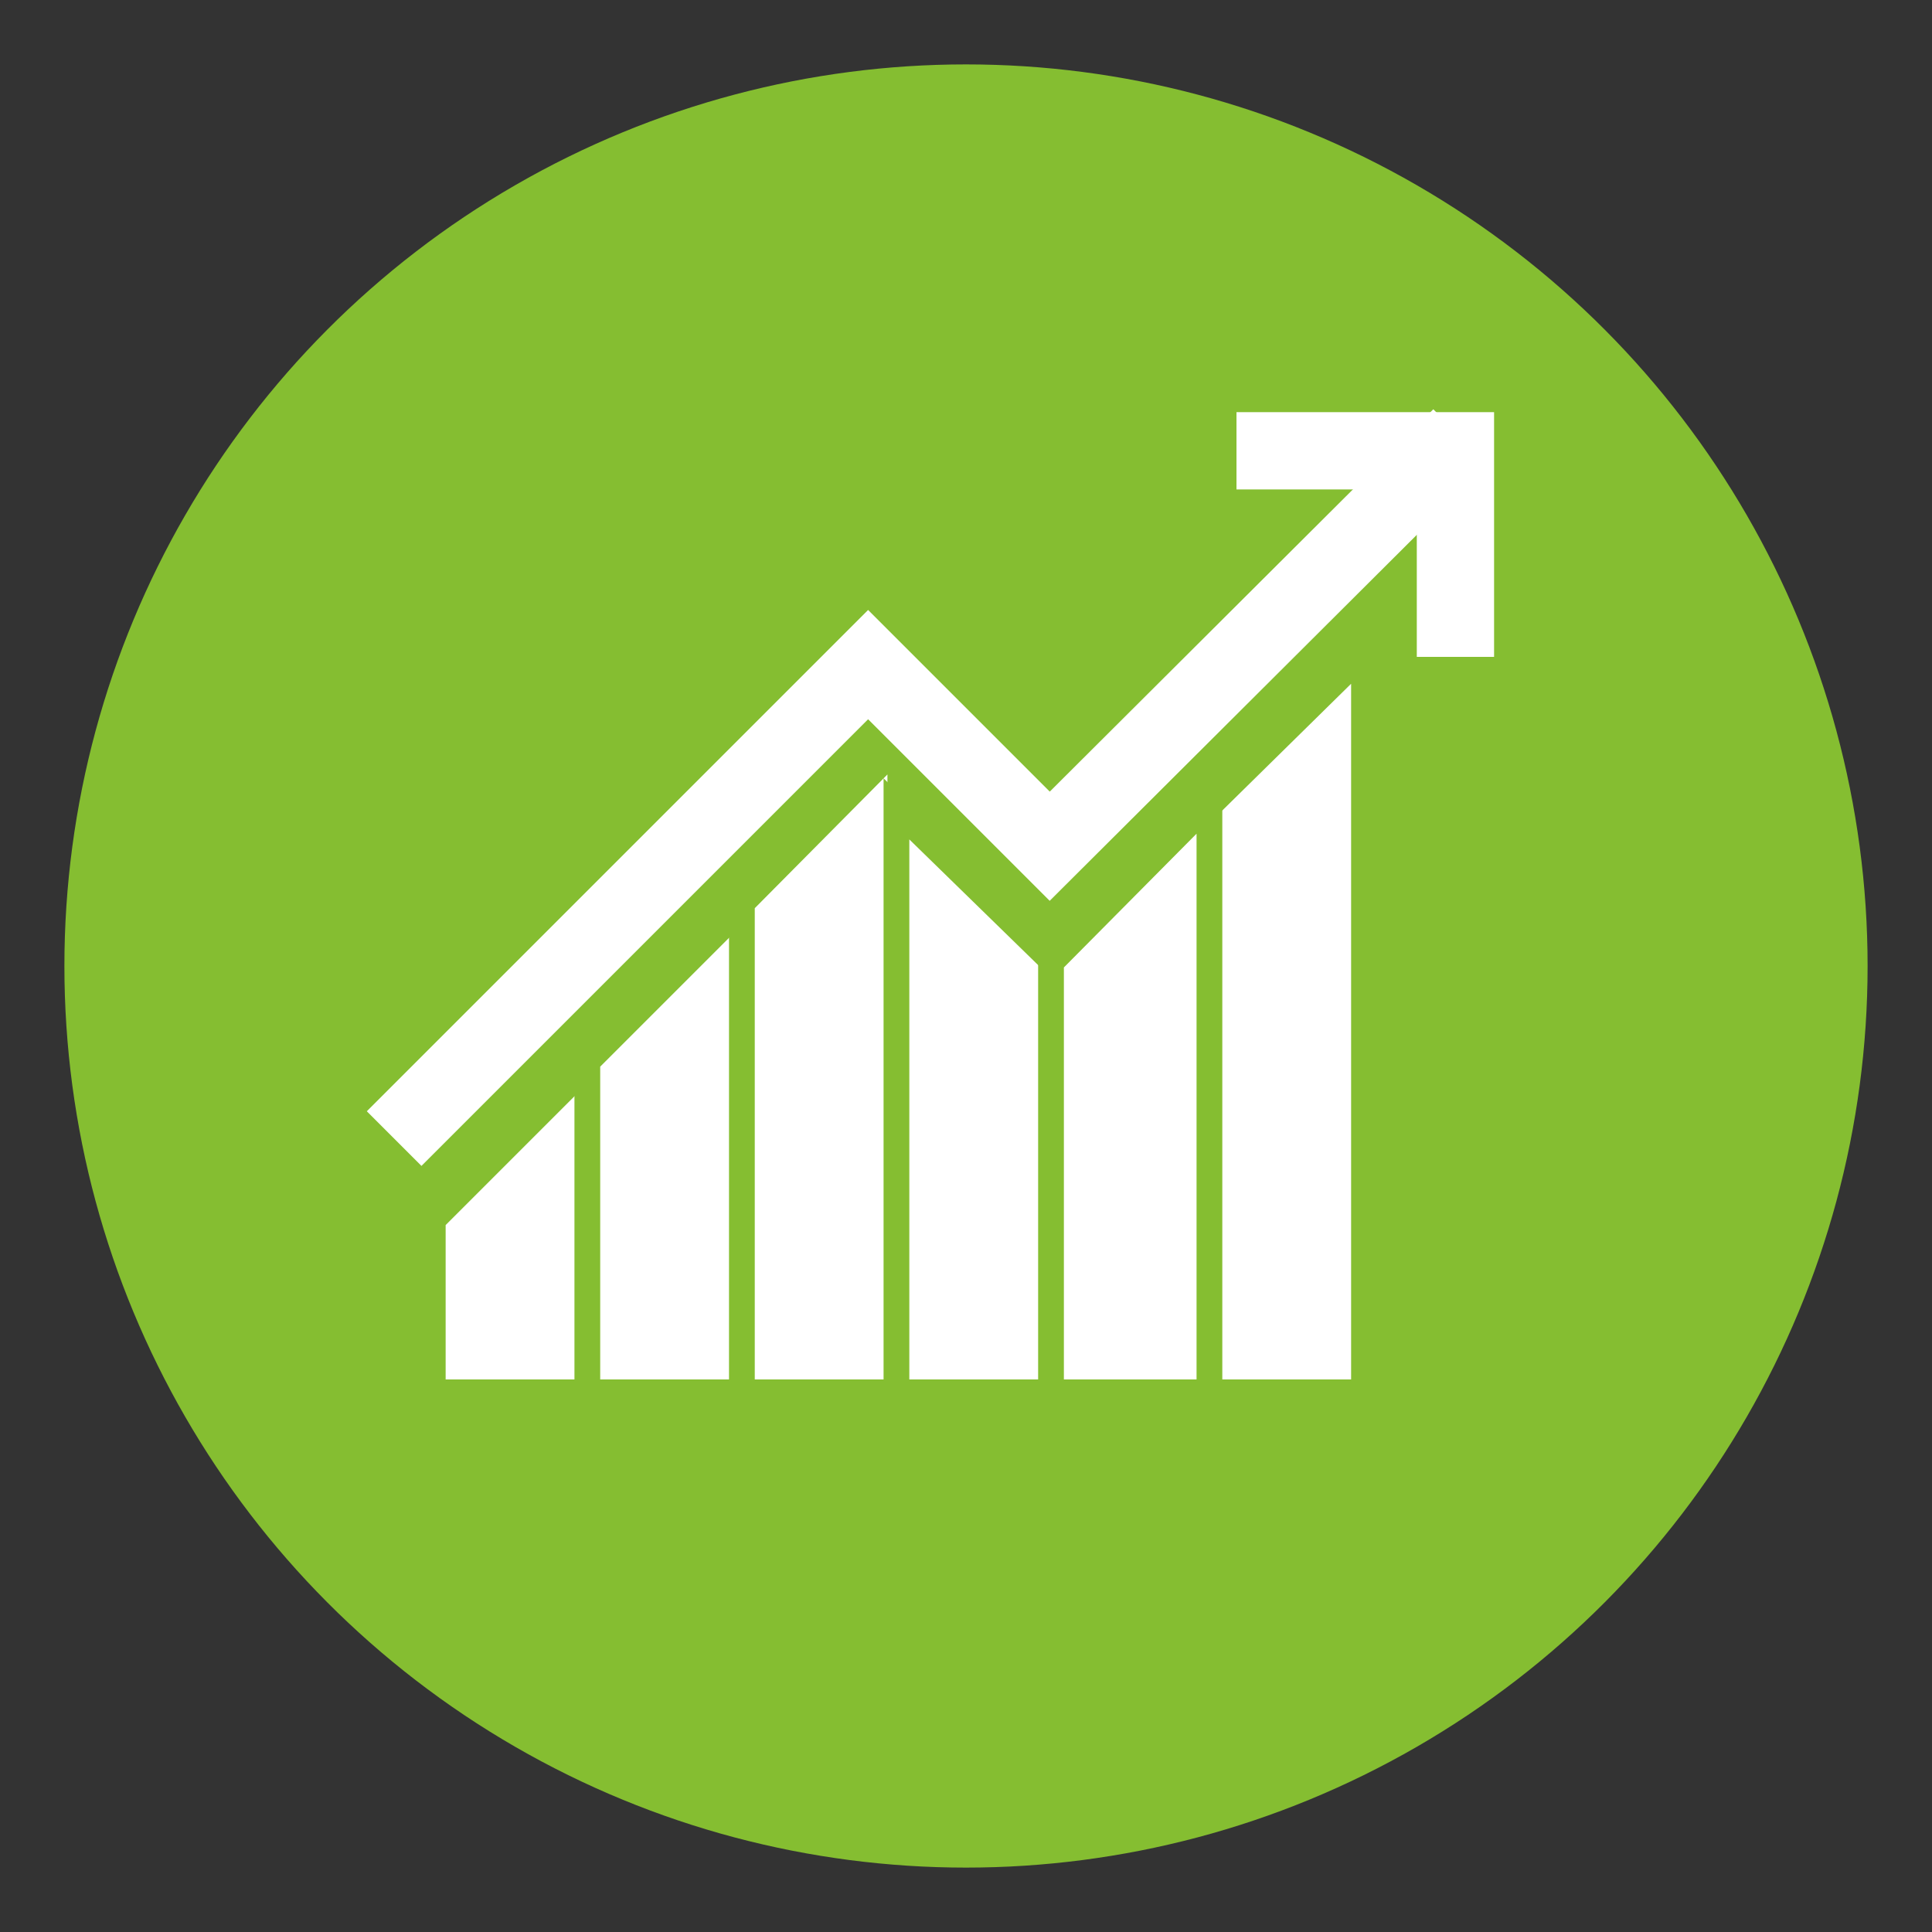
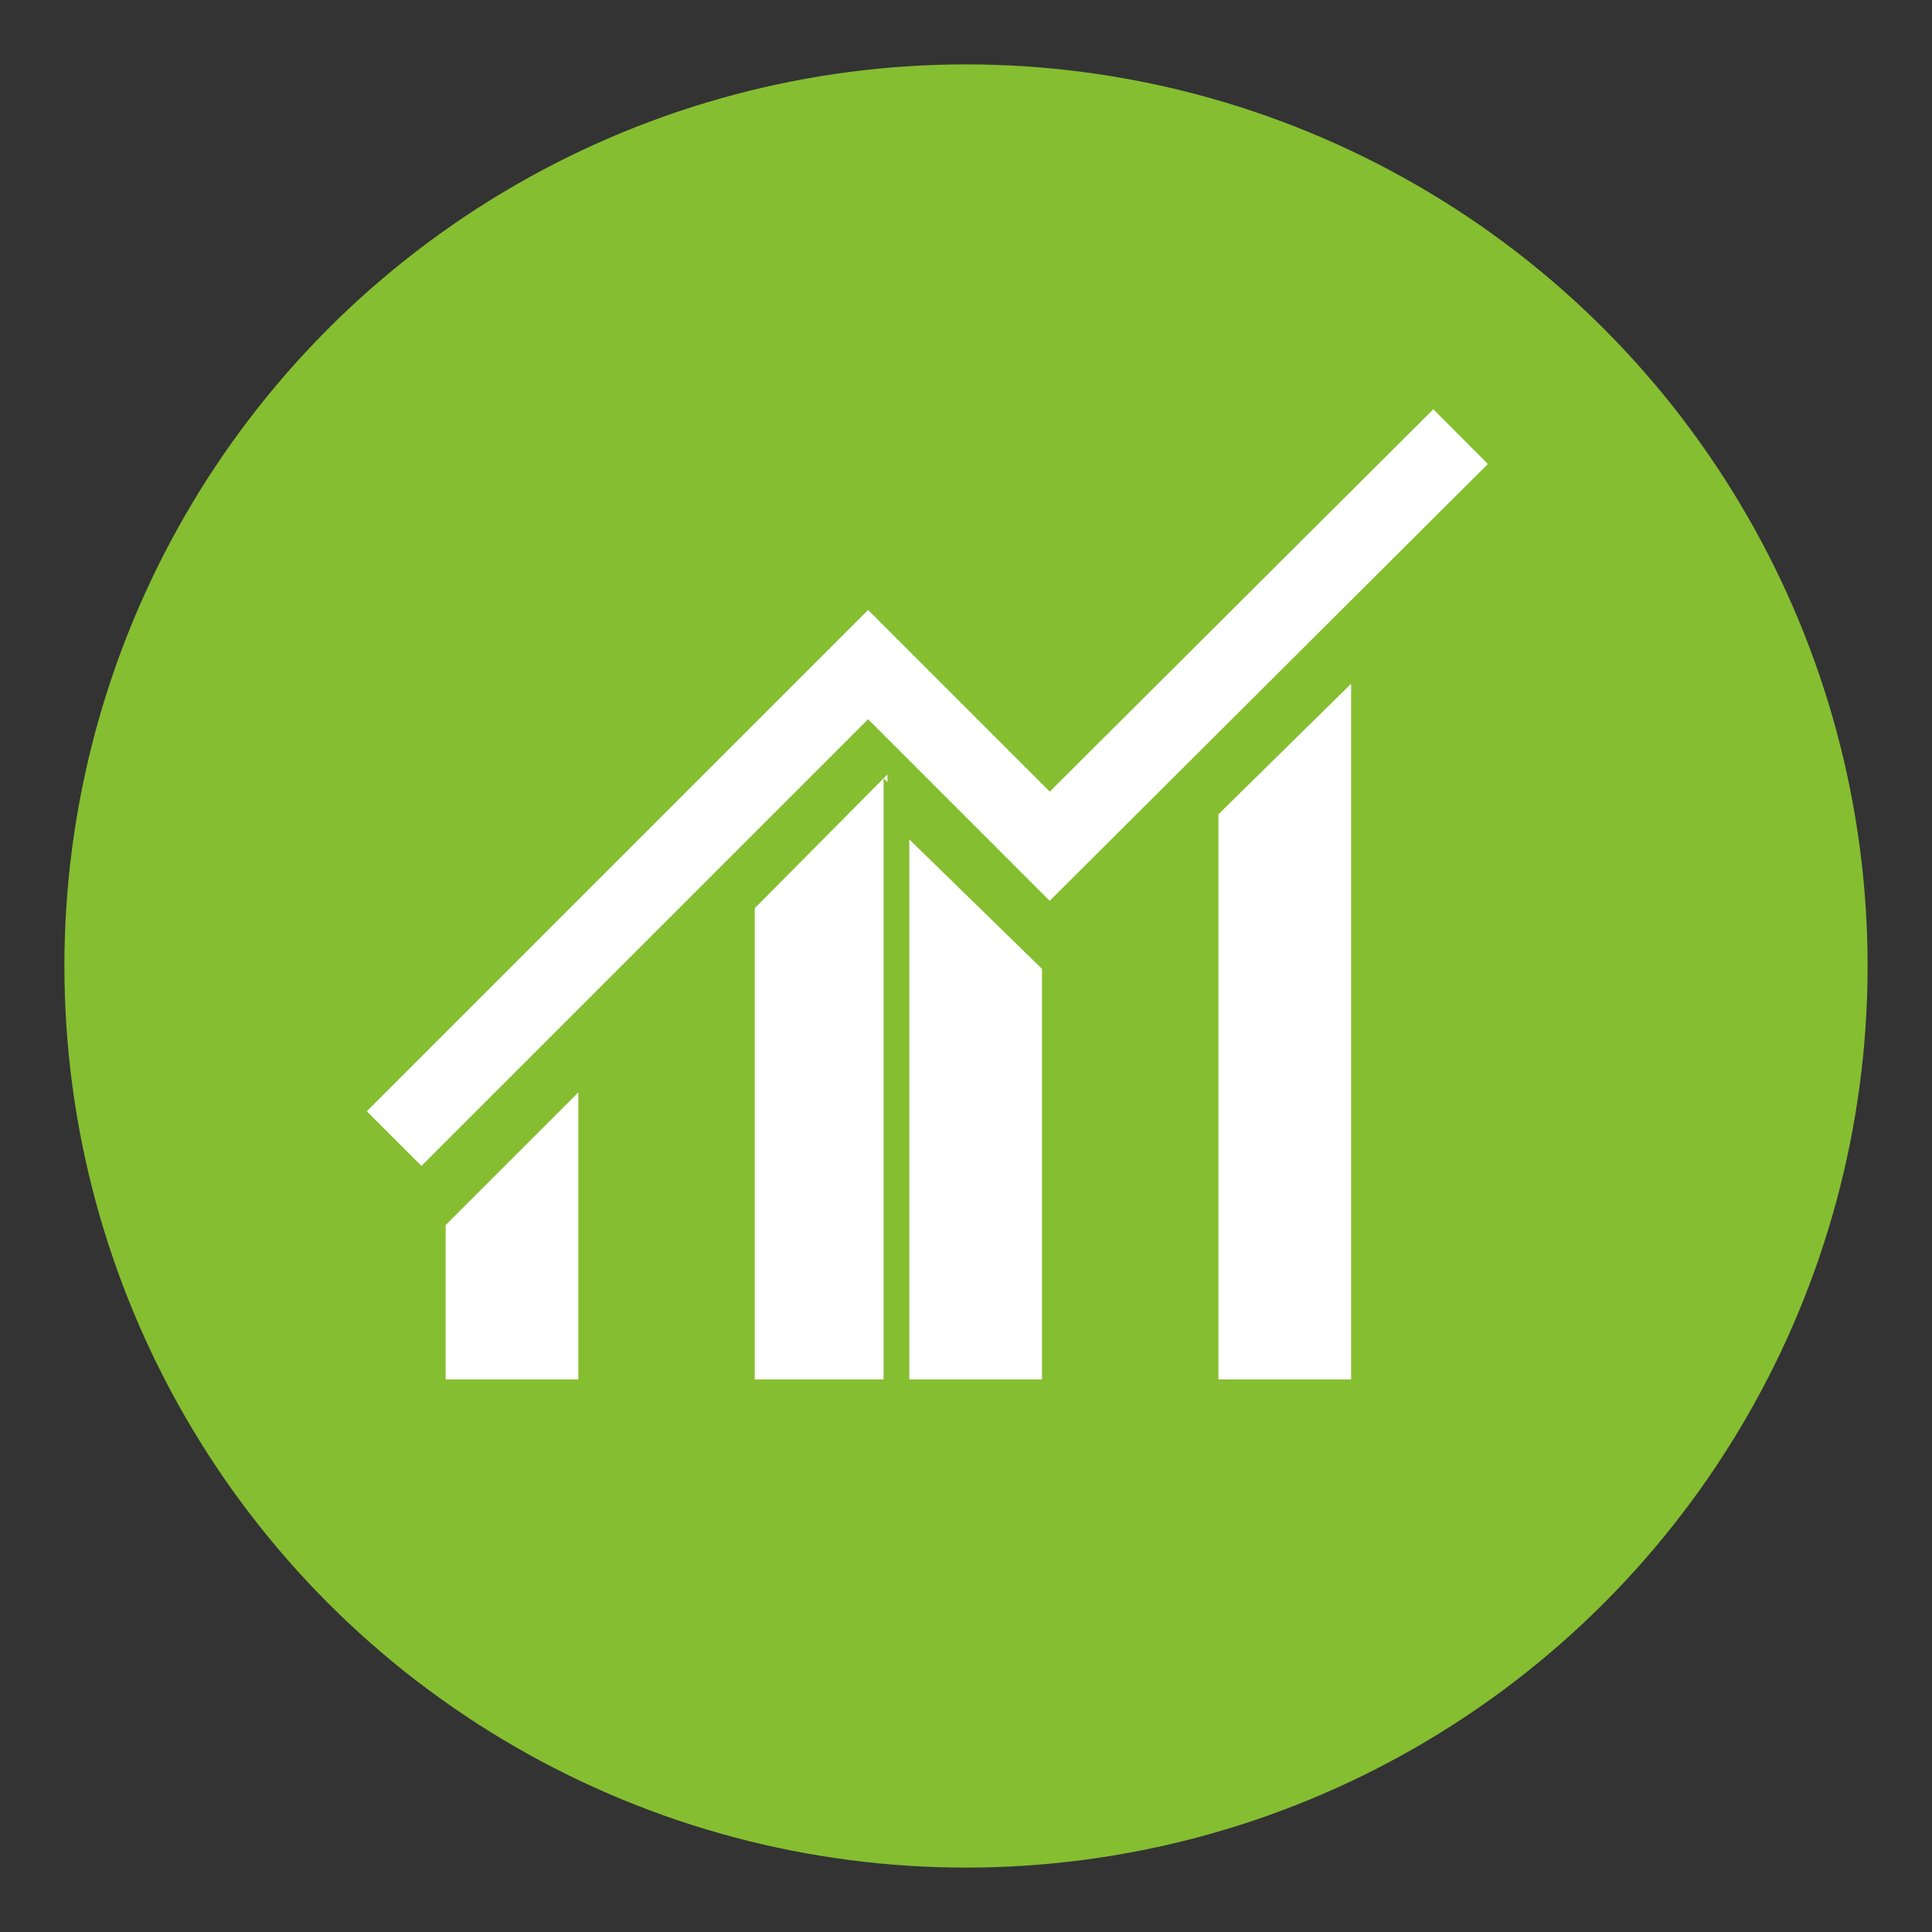
<svg xmlns="http://www.w3.org/2000/svg" version="1.0" x="0px" y="0px" viewBox="0 0 150 150" style="enable-background:new 0 0 150 150;" xml:space="preserve">
  <rect x="0" y="0" width="150" height="150" fill="#333333" stroke="none" />
  <style type="text/css">
	.st0{fill:#85BE31;}
	.st1{fill:#FFFFFF;stroke:#85BE31;stroke-width:2;stroke-miterlimit:10;}
	.st2{fill:none;stroke:#FFFFFF;stroke-width:6;stroke-miterlimit:10;}
</style>
  <g id="Ebene_1">
    <circle class="st0" cx="75" cy="75" r="70" />
  </g>
  <g id="Ebene_3">
    <g>
      <g>
        <polygon class="st1" points="45.9,108.1 33.6,108.1 33.6,94.7 45.9,82.4    " />
        <polygon class="st1" points="105.9,108.1 93.6,108.1 93.6,62.8 105.9,50.7    " />
-         <polygon class="st1" points="57.9,108.1 45.6,108.1 45.6,82.4 57.9,70.1    " />
        <polygon class="st1" points="69.9,108.1 57.6,108.1 57.6,70.1 69.9,57.7    " />
        <polygon class="st1" points="81.9,108.1 69.6,108.1 69.6,62.8 81.9,74.8    " />
-         <polygon class="st1" points="93.9,108.1 81.6,108.1 81.6,74.7 93.9,62.3    " />
      </g>
      <g>
        <polyline class="st2" points="30.6,88.4 67.4,51.6 81.5,65.7 113.4,33.9    " />
-         <polyline class="st2" points="96,35 113,35 113,51    " />
      </g>
    </g>
  </g>
</svg>